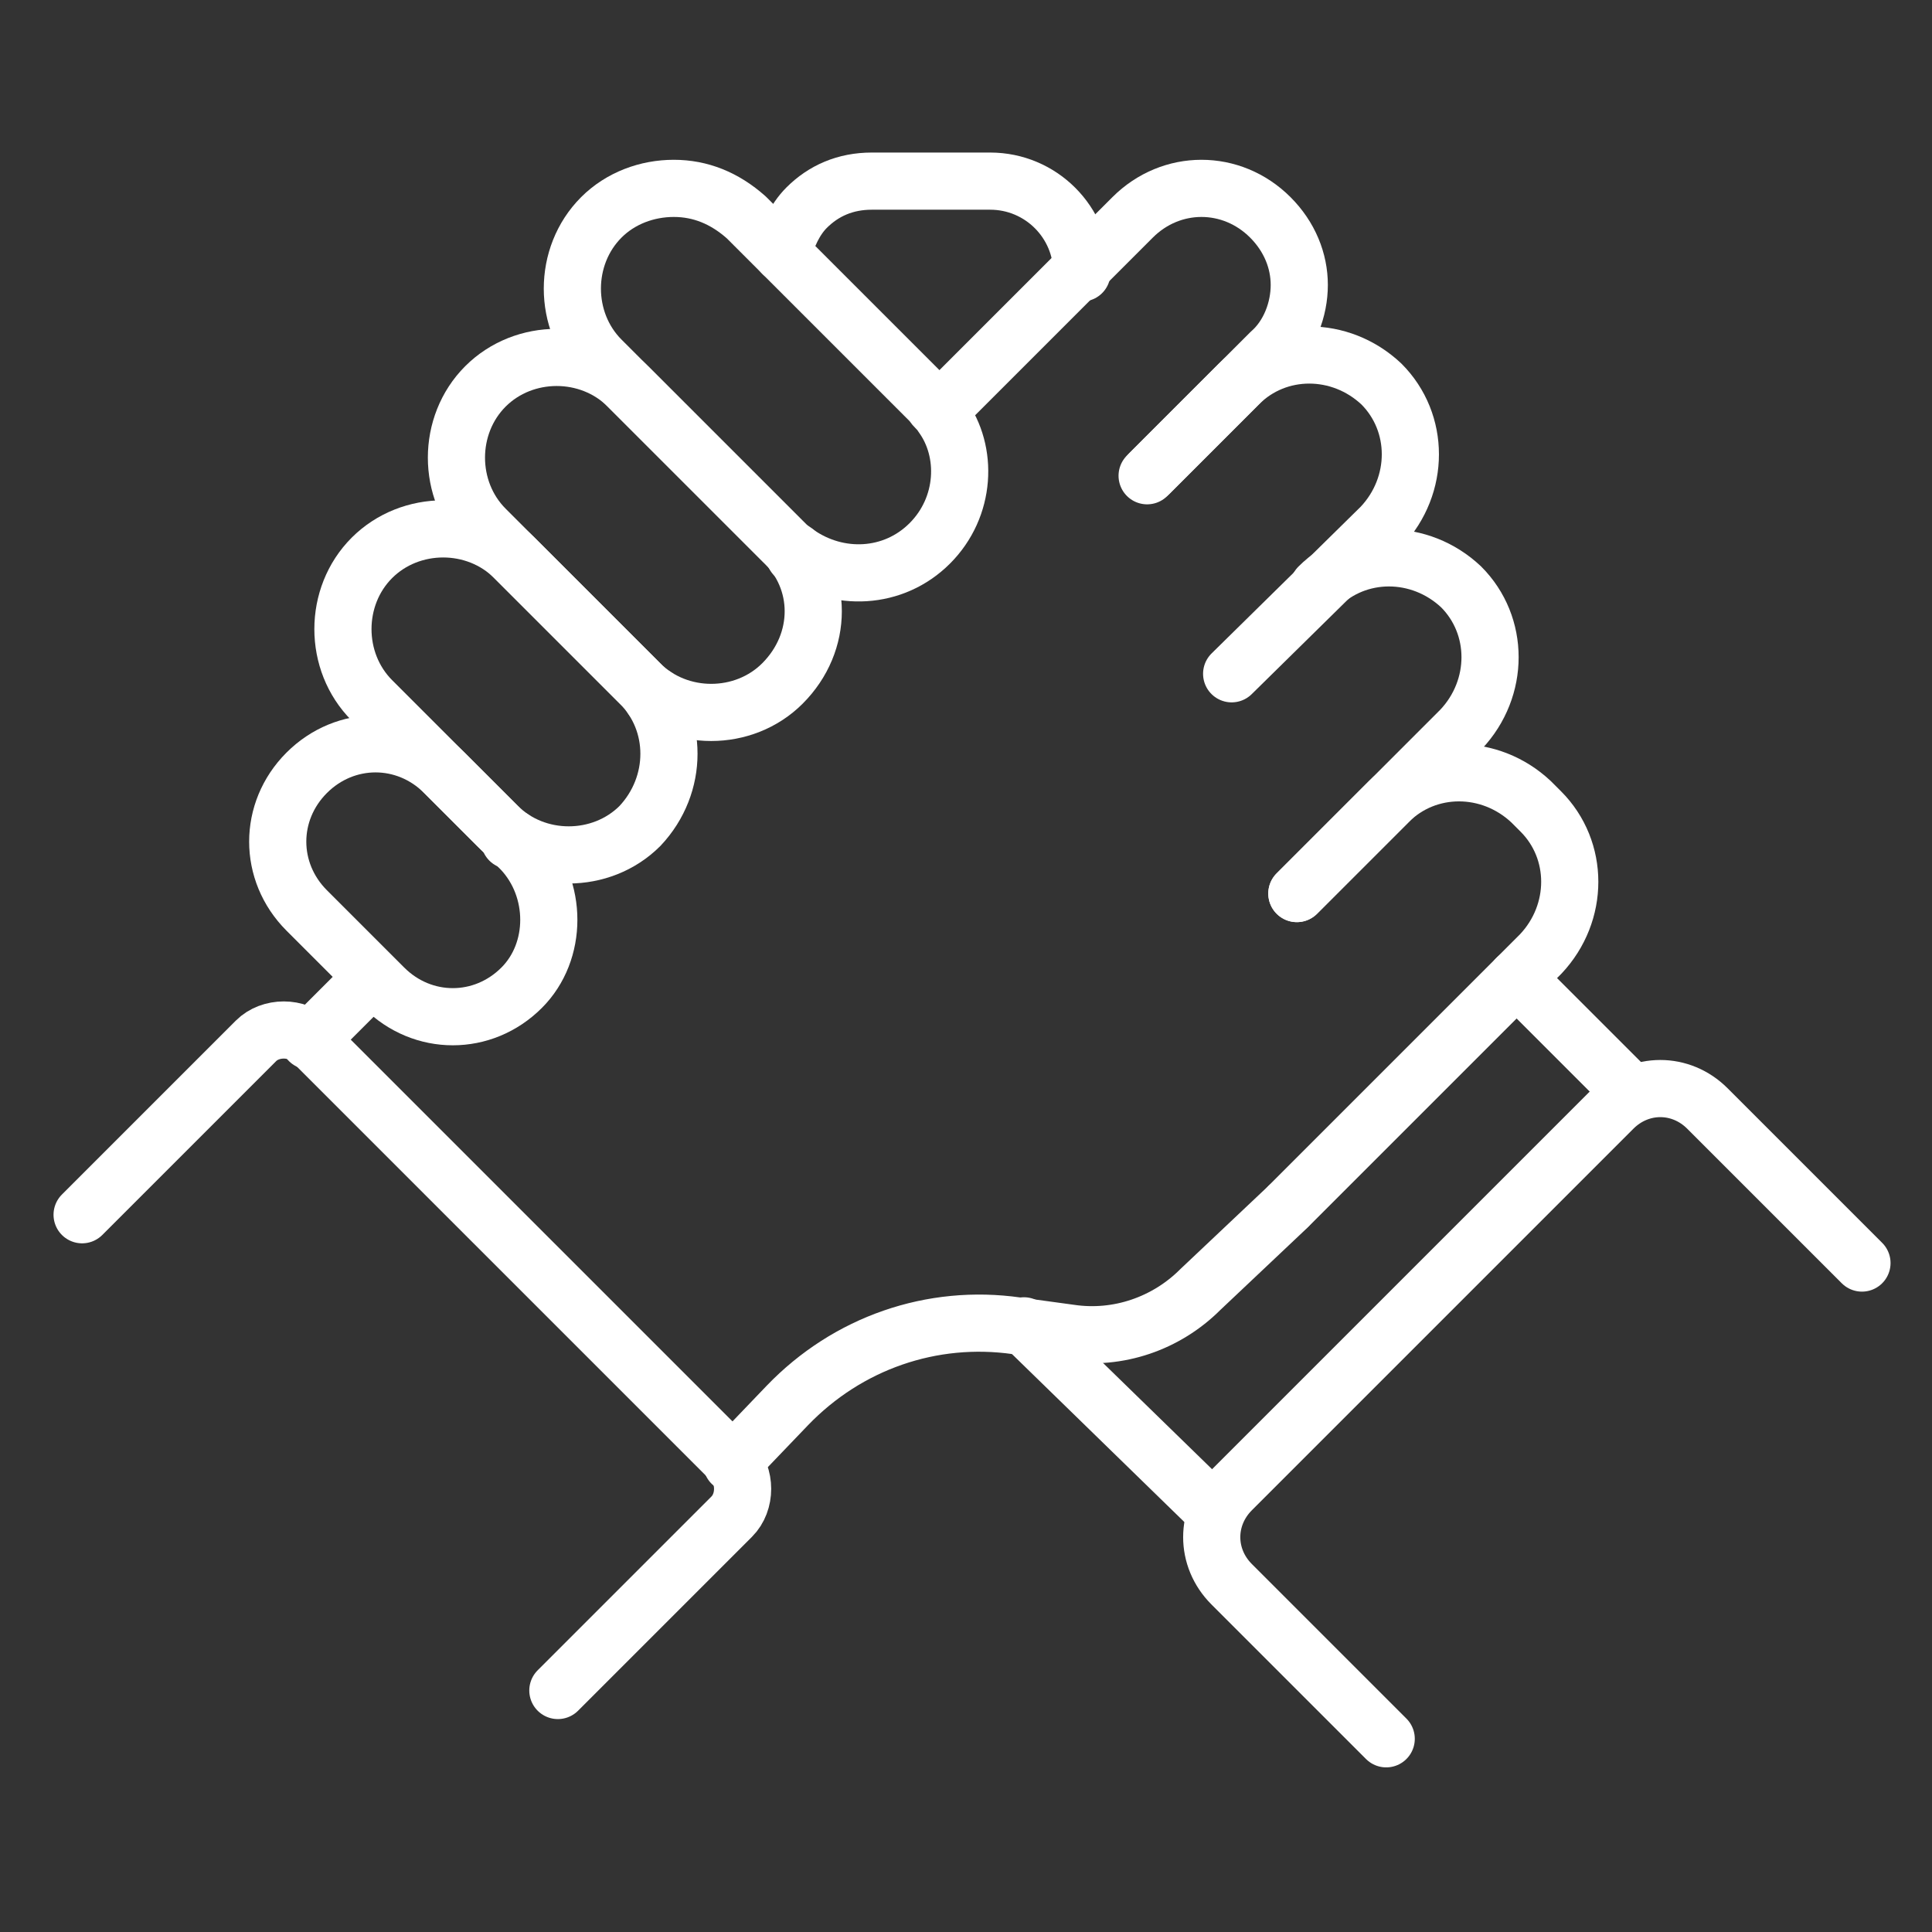
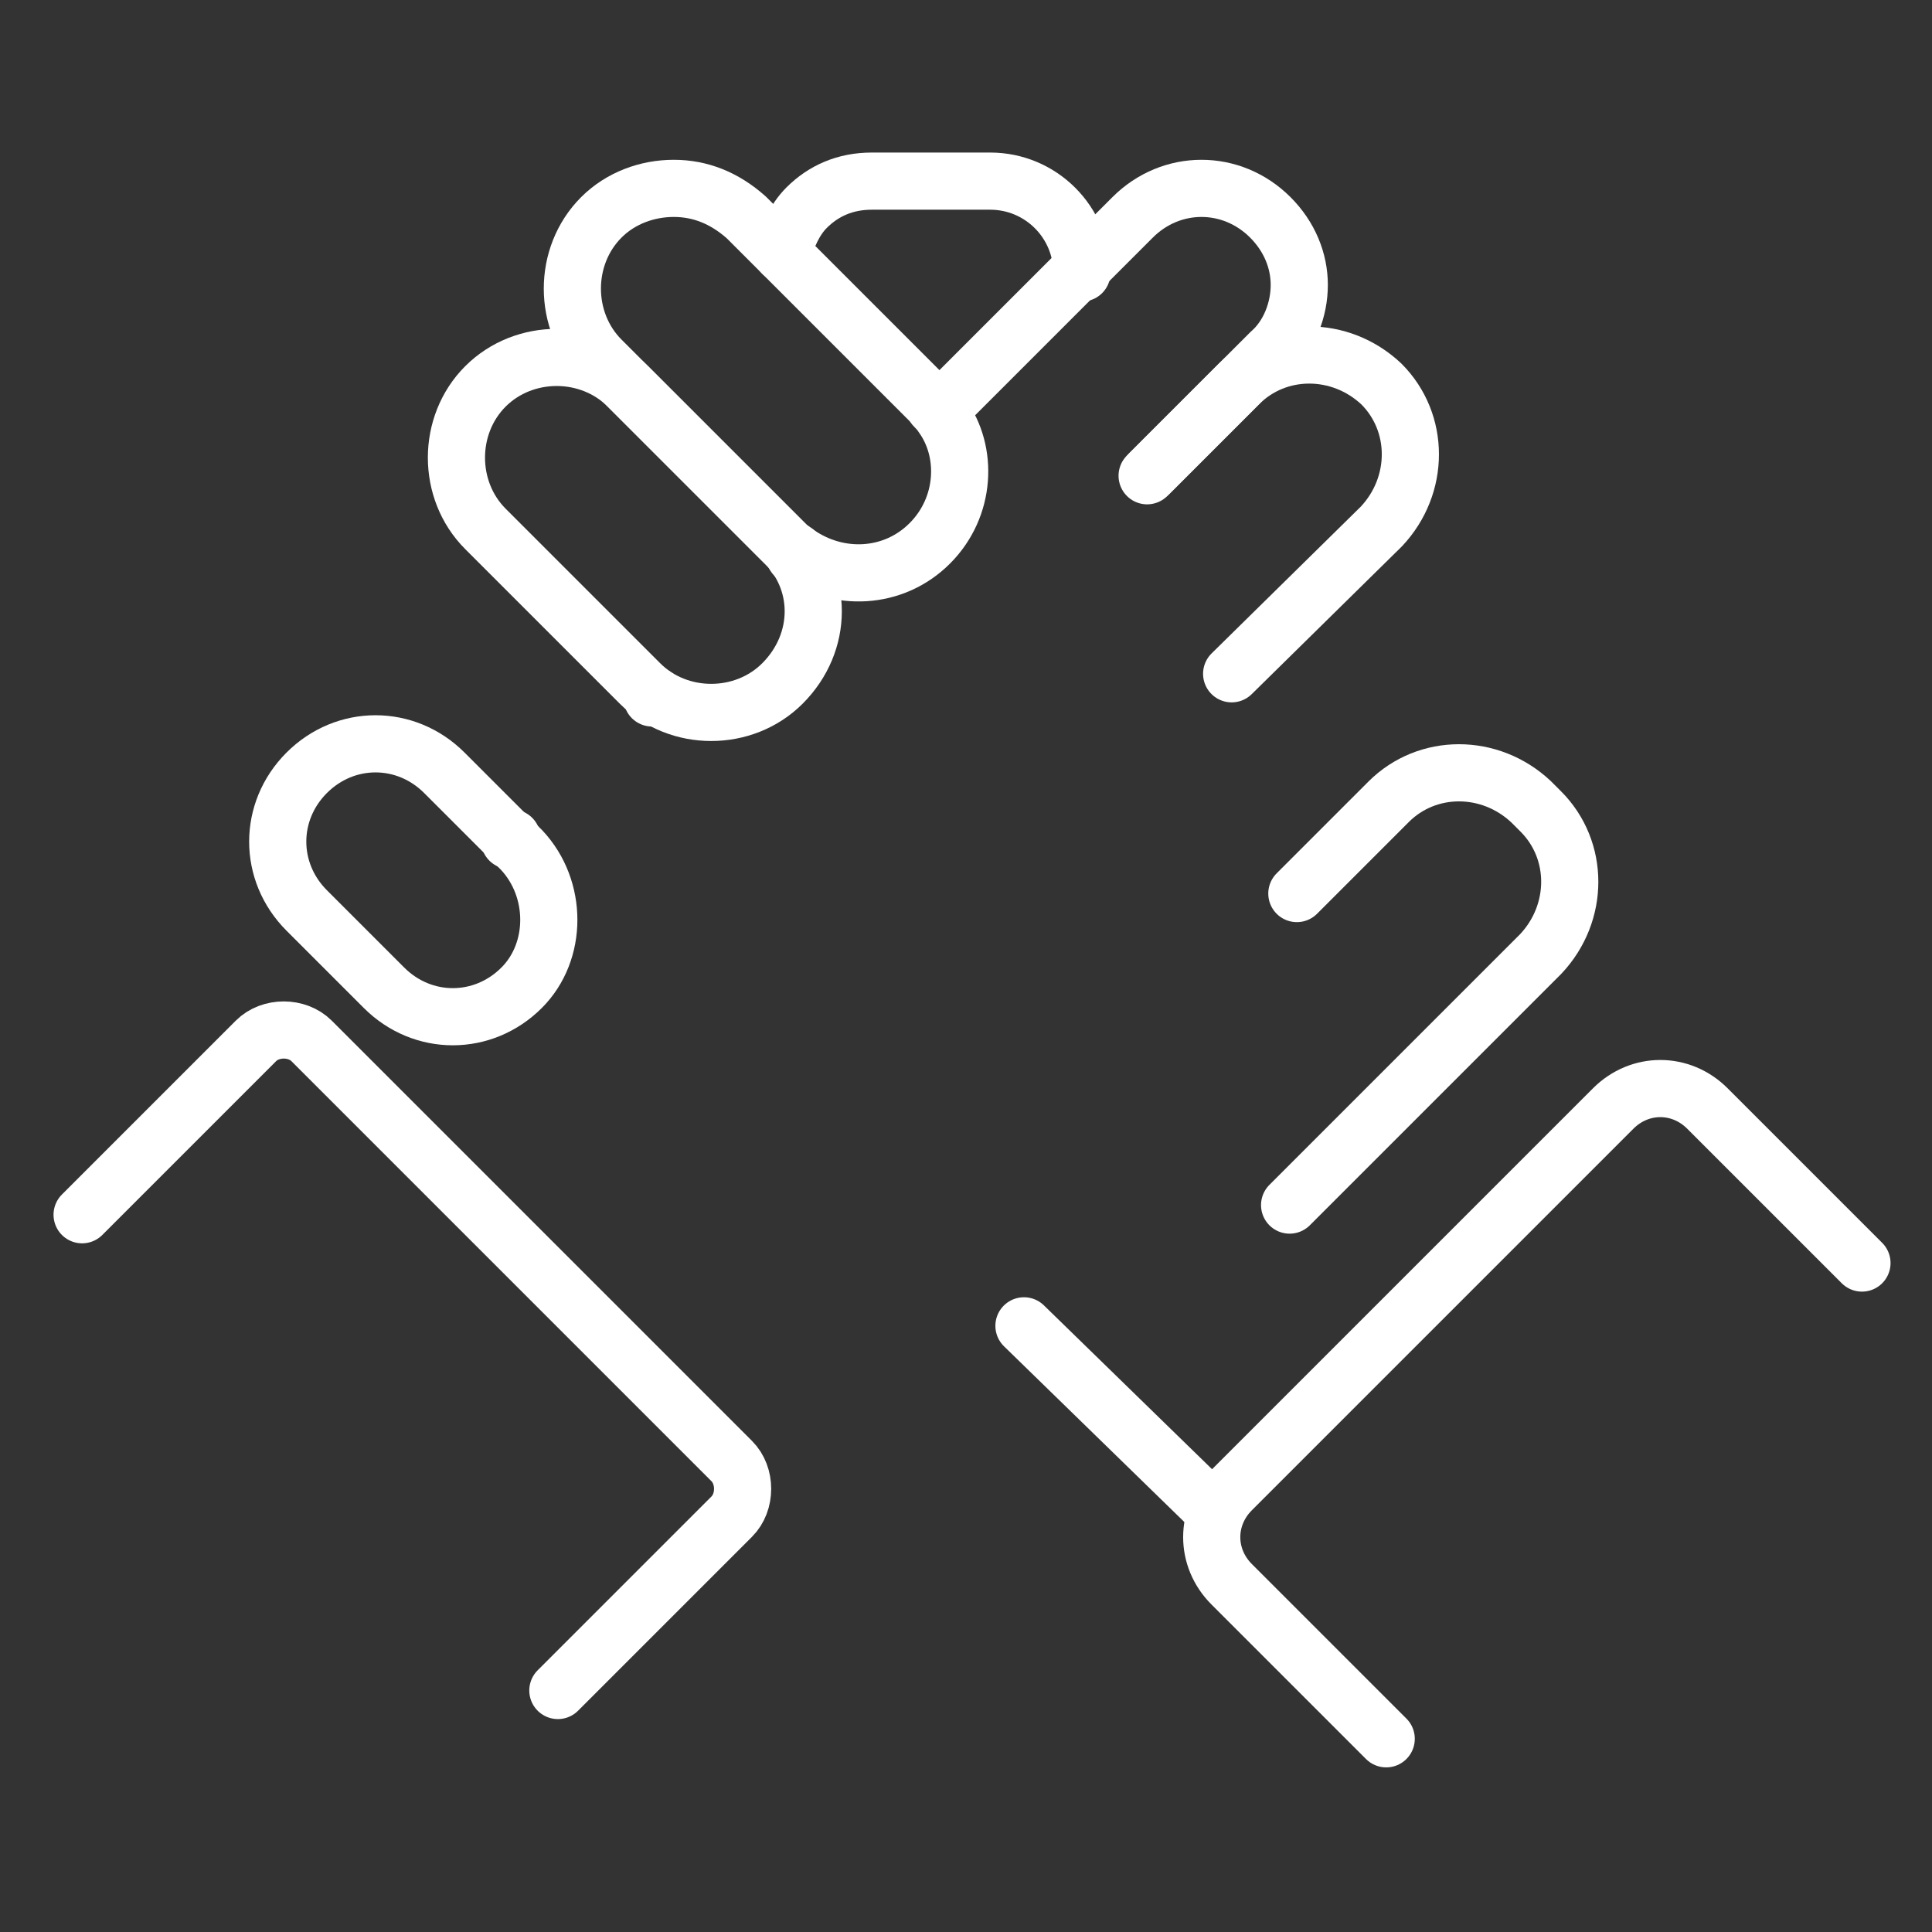
<svg xmlns="http://www.w3.org/2000/svg" version="1.1" id="Layer_1" x="0px" y="0px" viewBox="0 0 80 80" style="enable-background:new 0 0 80 80;" xml:space="preserve">
  <rect x="0" y="0" width="80" height="80" fill="#333333" stroke="none" />
  <style type="text/css">
	.st0{fill:none;stroke:#FFFFFF;stroke-width:2.367;stroke-linecap:round;stroke-linejoin:round;stroke-miterlimit:10;}
</style>
  <g>
    <path class="st0" d="M3.4,50.3l7.2-7.2c0.6-0.6,1.7-0.6,2.3,0l17.4,17.4c0.6,0.6,0.6,1.7,0,2.3L23.1,70" />
    <path class="st0" d="M57.4,72L51,65.6c-1.1-1.1-1.1-2.8,0-3.9l15.8-15.8c1.1-1.1,2.8-1.1,3.9,0l6.4,6.4" />
    <line class="st0" x1="21.2" y1="34.7" x2="21.1" y2="34.8" />
    <line class="st0" x1="33" y1="22.9" x2="32.9" y2="23" />
    <path class="st0" d="M38.9,17l2-2l3.8-3.8L46.9,9c1.6-1.6,4.1-1.6,5.7,0c0.8,0.8,1.2,1.8,1.2,2.8c0,1-0.4,2.1-1.2,2.8l-1.2,1.2   l-3.8,3.8" />
-     <line class="st0" x1="15.4" y1="40.5" x2="12.8" y2="43.1" />
    <line class="st0" x1="27.1" y1="28.8" x2="27" y2="28.9" />
    <path class="st0" d="M47.5,19.7l3.8-3.8c1.6-1.6,4.2-1.6,5.9,0l0,0c1.6,1.6,1.6,4.2,0,5.9L51,27.9" />
-     <path class="st0" d="M54.6,24.3c1.6-1.6,4.2-1.6,5.9,0l0,0c1.6,1.6,1.6,4.2,0,5.9L53.7,37" />
    <path class="st0" d="M53.7,37l3.8-3.8c1.6-1.6,4.2-1.6,5.9,0l0.4,0.4c1.6,1.6,1.6,4.2,0,5.9L53.4,49.9" />
-     <path class="st0" d="M30.3,60.6l2.3-2.4c2.5-2.6,6-3.8,9.5-3.3l2.2,0.3c2,0.3,4-0.4,5.4-1.8l3.6-3.4" />
    <path class="st0" d="M21.6,40.9L21.6,40.9c-1.6,1.6-4.1,1.6-5.7,0l-3.2-3.2c-1.6-1.6-1.6-4.1,0-5.7l0,0c1.6-1.6,4.1-1.6,5.7,0   l3.2,3.2C23.1,36.8,23.1,39.4,21.6,40.9z" />
-     <path class="st0" d="M26.5,34.2L26.5,34.2c-1.6,1.6-4.3,1.6-5.9,0L15.4,29c-1.6-1.6-1.6-4.3,0-5.9l0,0c1.6-1.6,4.3-1.6,5.9,0   l5.2,5.2C28.1,29.9,28.1,32.5,26.5,34.2z" />
    <path class="st0" d="M32.4,28.3L32.4,28.3c-1.6,1.6-4.3,1.6-5.9,0l-6.4-6.4c-1.6-1.6-1.6-4.3,0-5.9l0,0c1.6-1.6,4.3-1.6,5.9,0   l6.4,6.4C34.1,24,34.1,26.6,32.4,28.3z" />
    <path class="st0" d="M38.5,22.5C37,24,34.7,24.1,33,22.9c-0.1-0.1-0.3-0.2-0.4-0.3c0,0,0,0-0.1-0.1l-6.7-6.7l-0.9-0.9   c-1.6-1.6-1.6-4.3,0-5.9c0.8-0.8,1.9-1.2,3-1.2c1.1,0,2.1,0.4,3,1.2l1.6,1.6l4.5,4.5l1.6,1.6c0.1,0.2,0.3,0.3,0.4,0.5   C40.1,18.7,40,21,38.5,22.5z" />
    <path class="st0" d="M32.4,10.5c0.2-0.7,0.5-1.4,1-1.9c0.7-0.7,1.6-1.1,2.7-1.1h4.9c2.1,0,3.8,1.7,3.8,3.8" />
-     <line class="st0" x1="67.5" y1="45.2" x2="62.8" y2="40.5" />
    <line class="st0" x1="50.2" y1="62.5" x2="42.4" y2="54.9" />
  </g>
</svg>